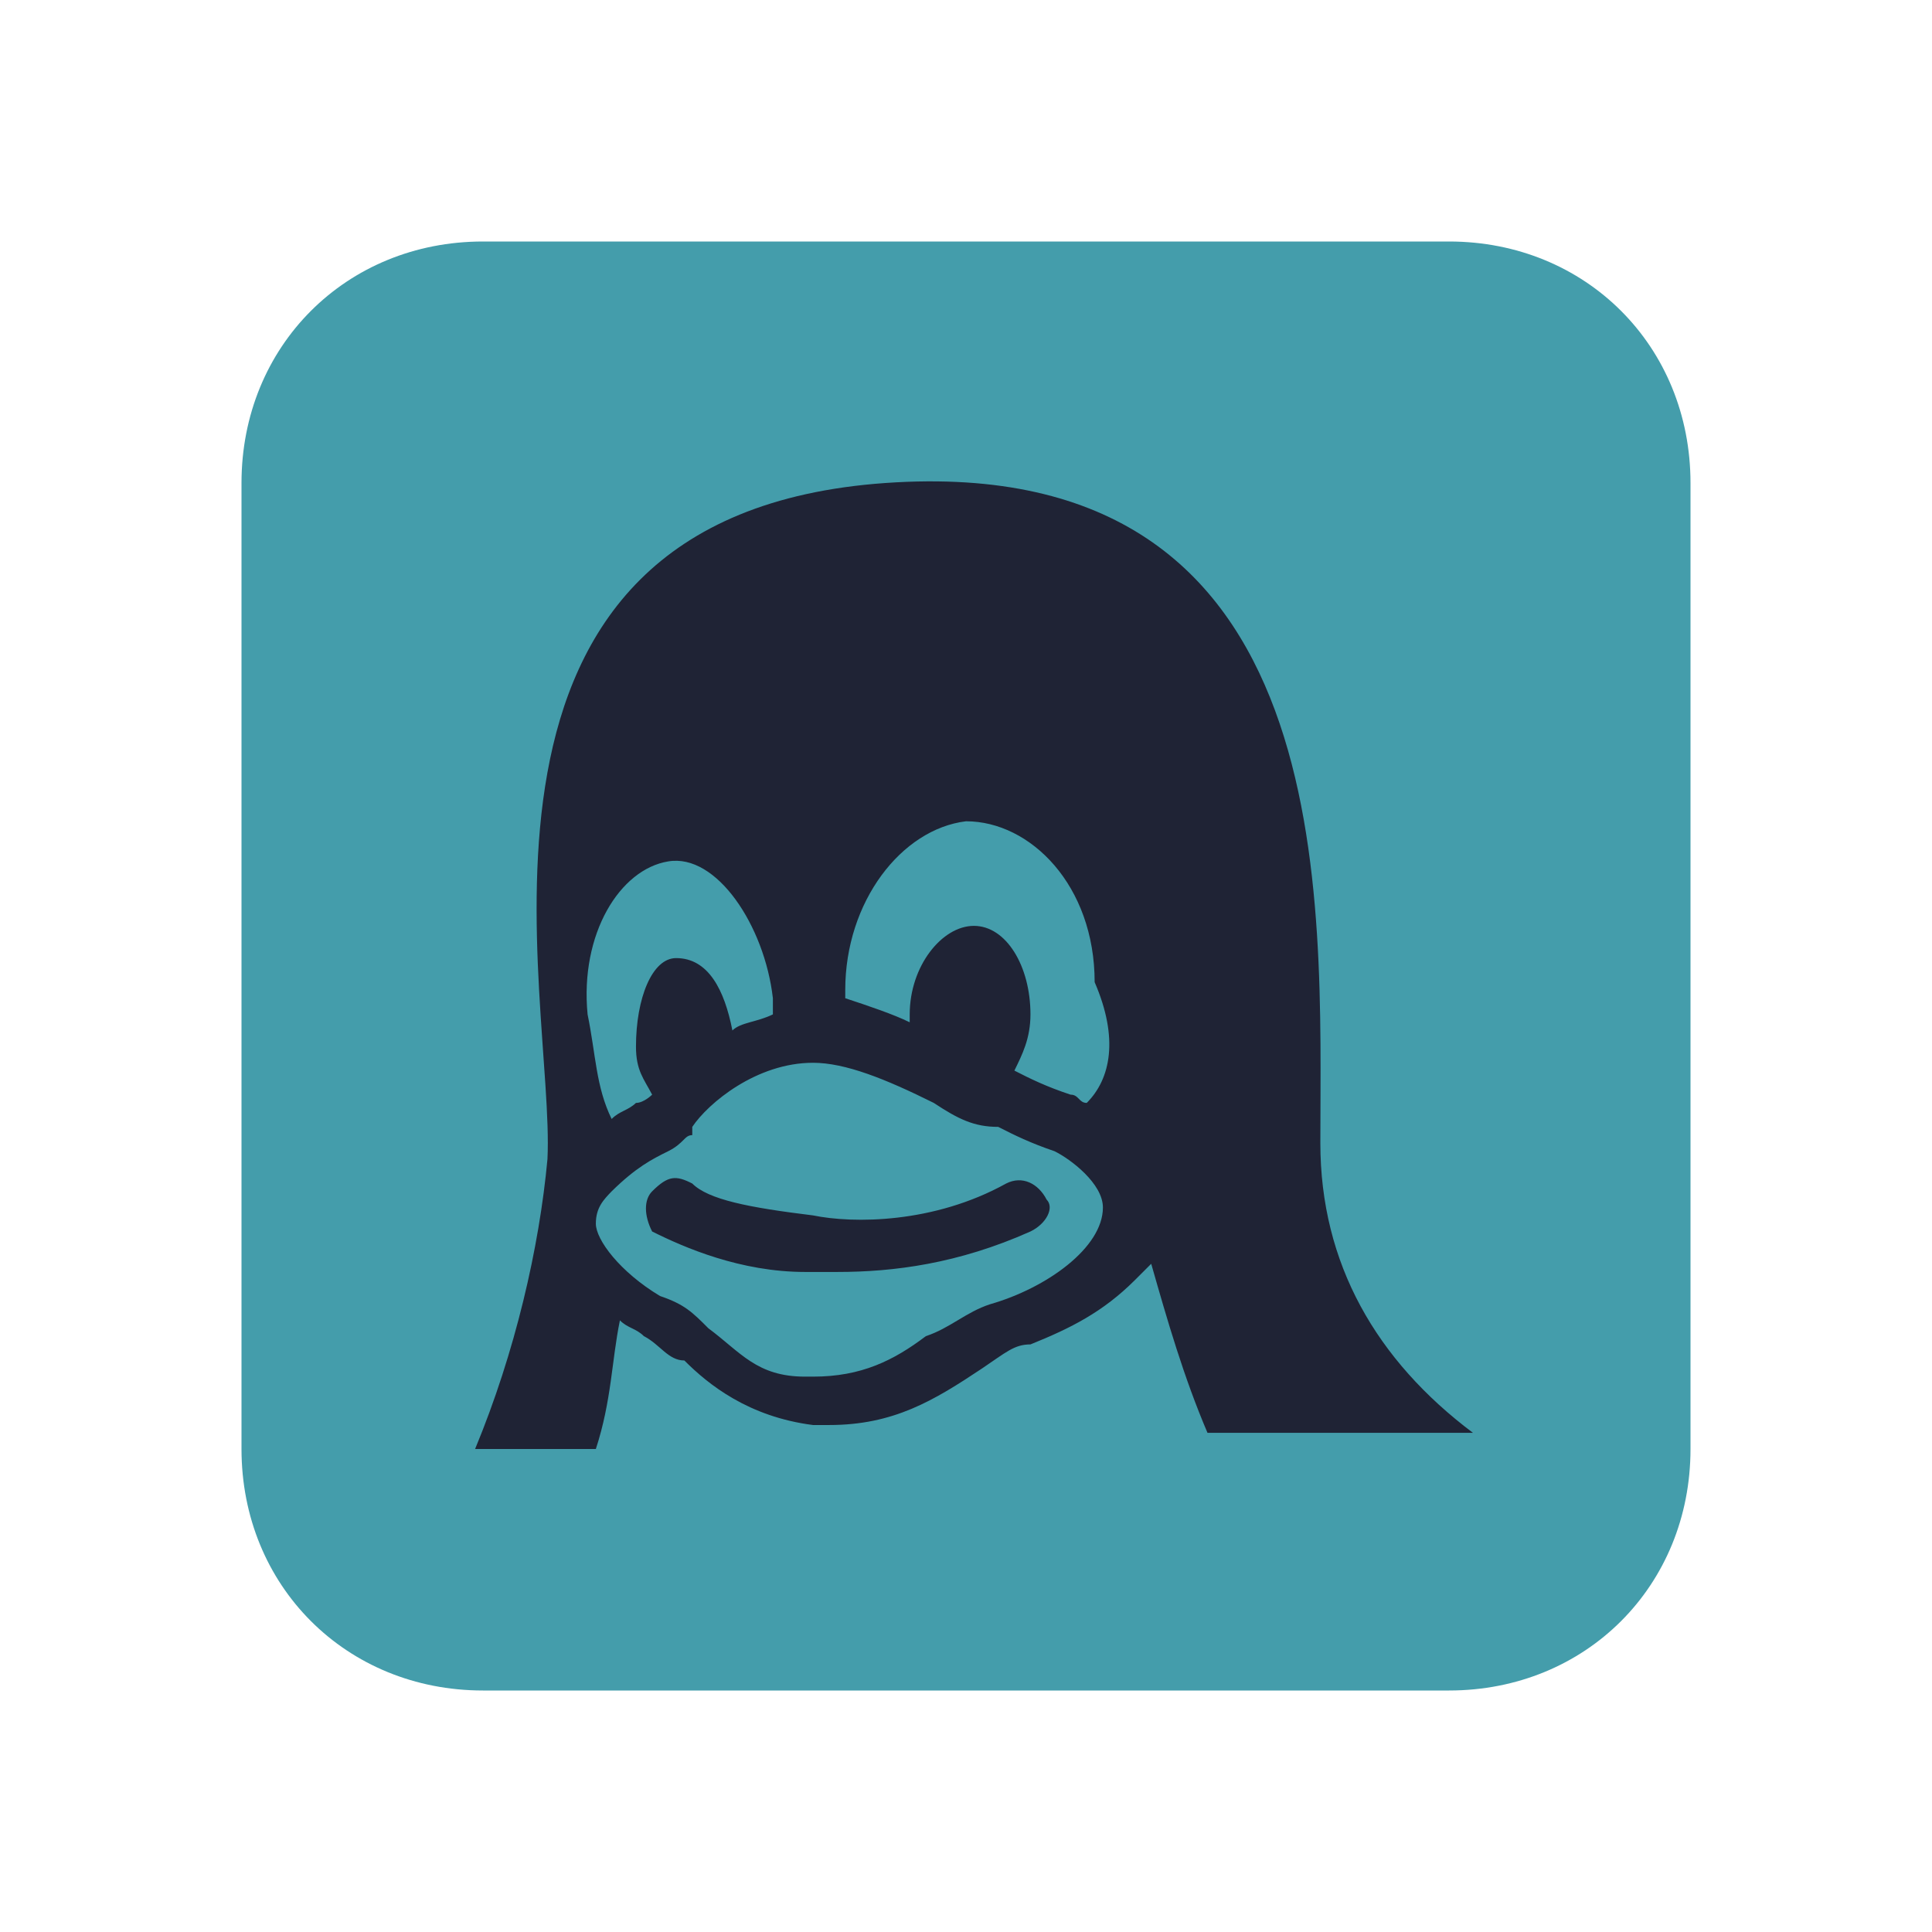
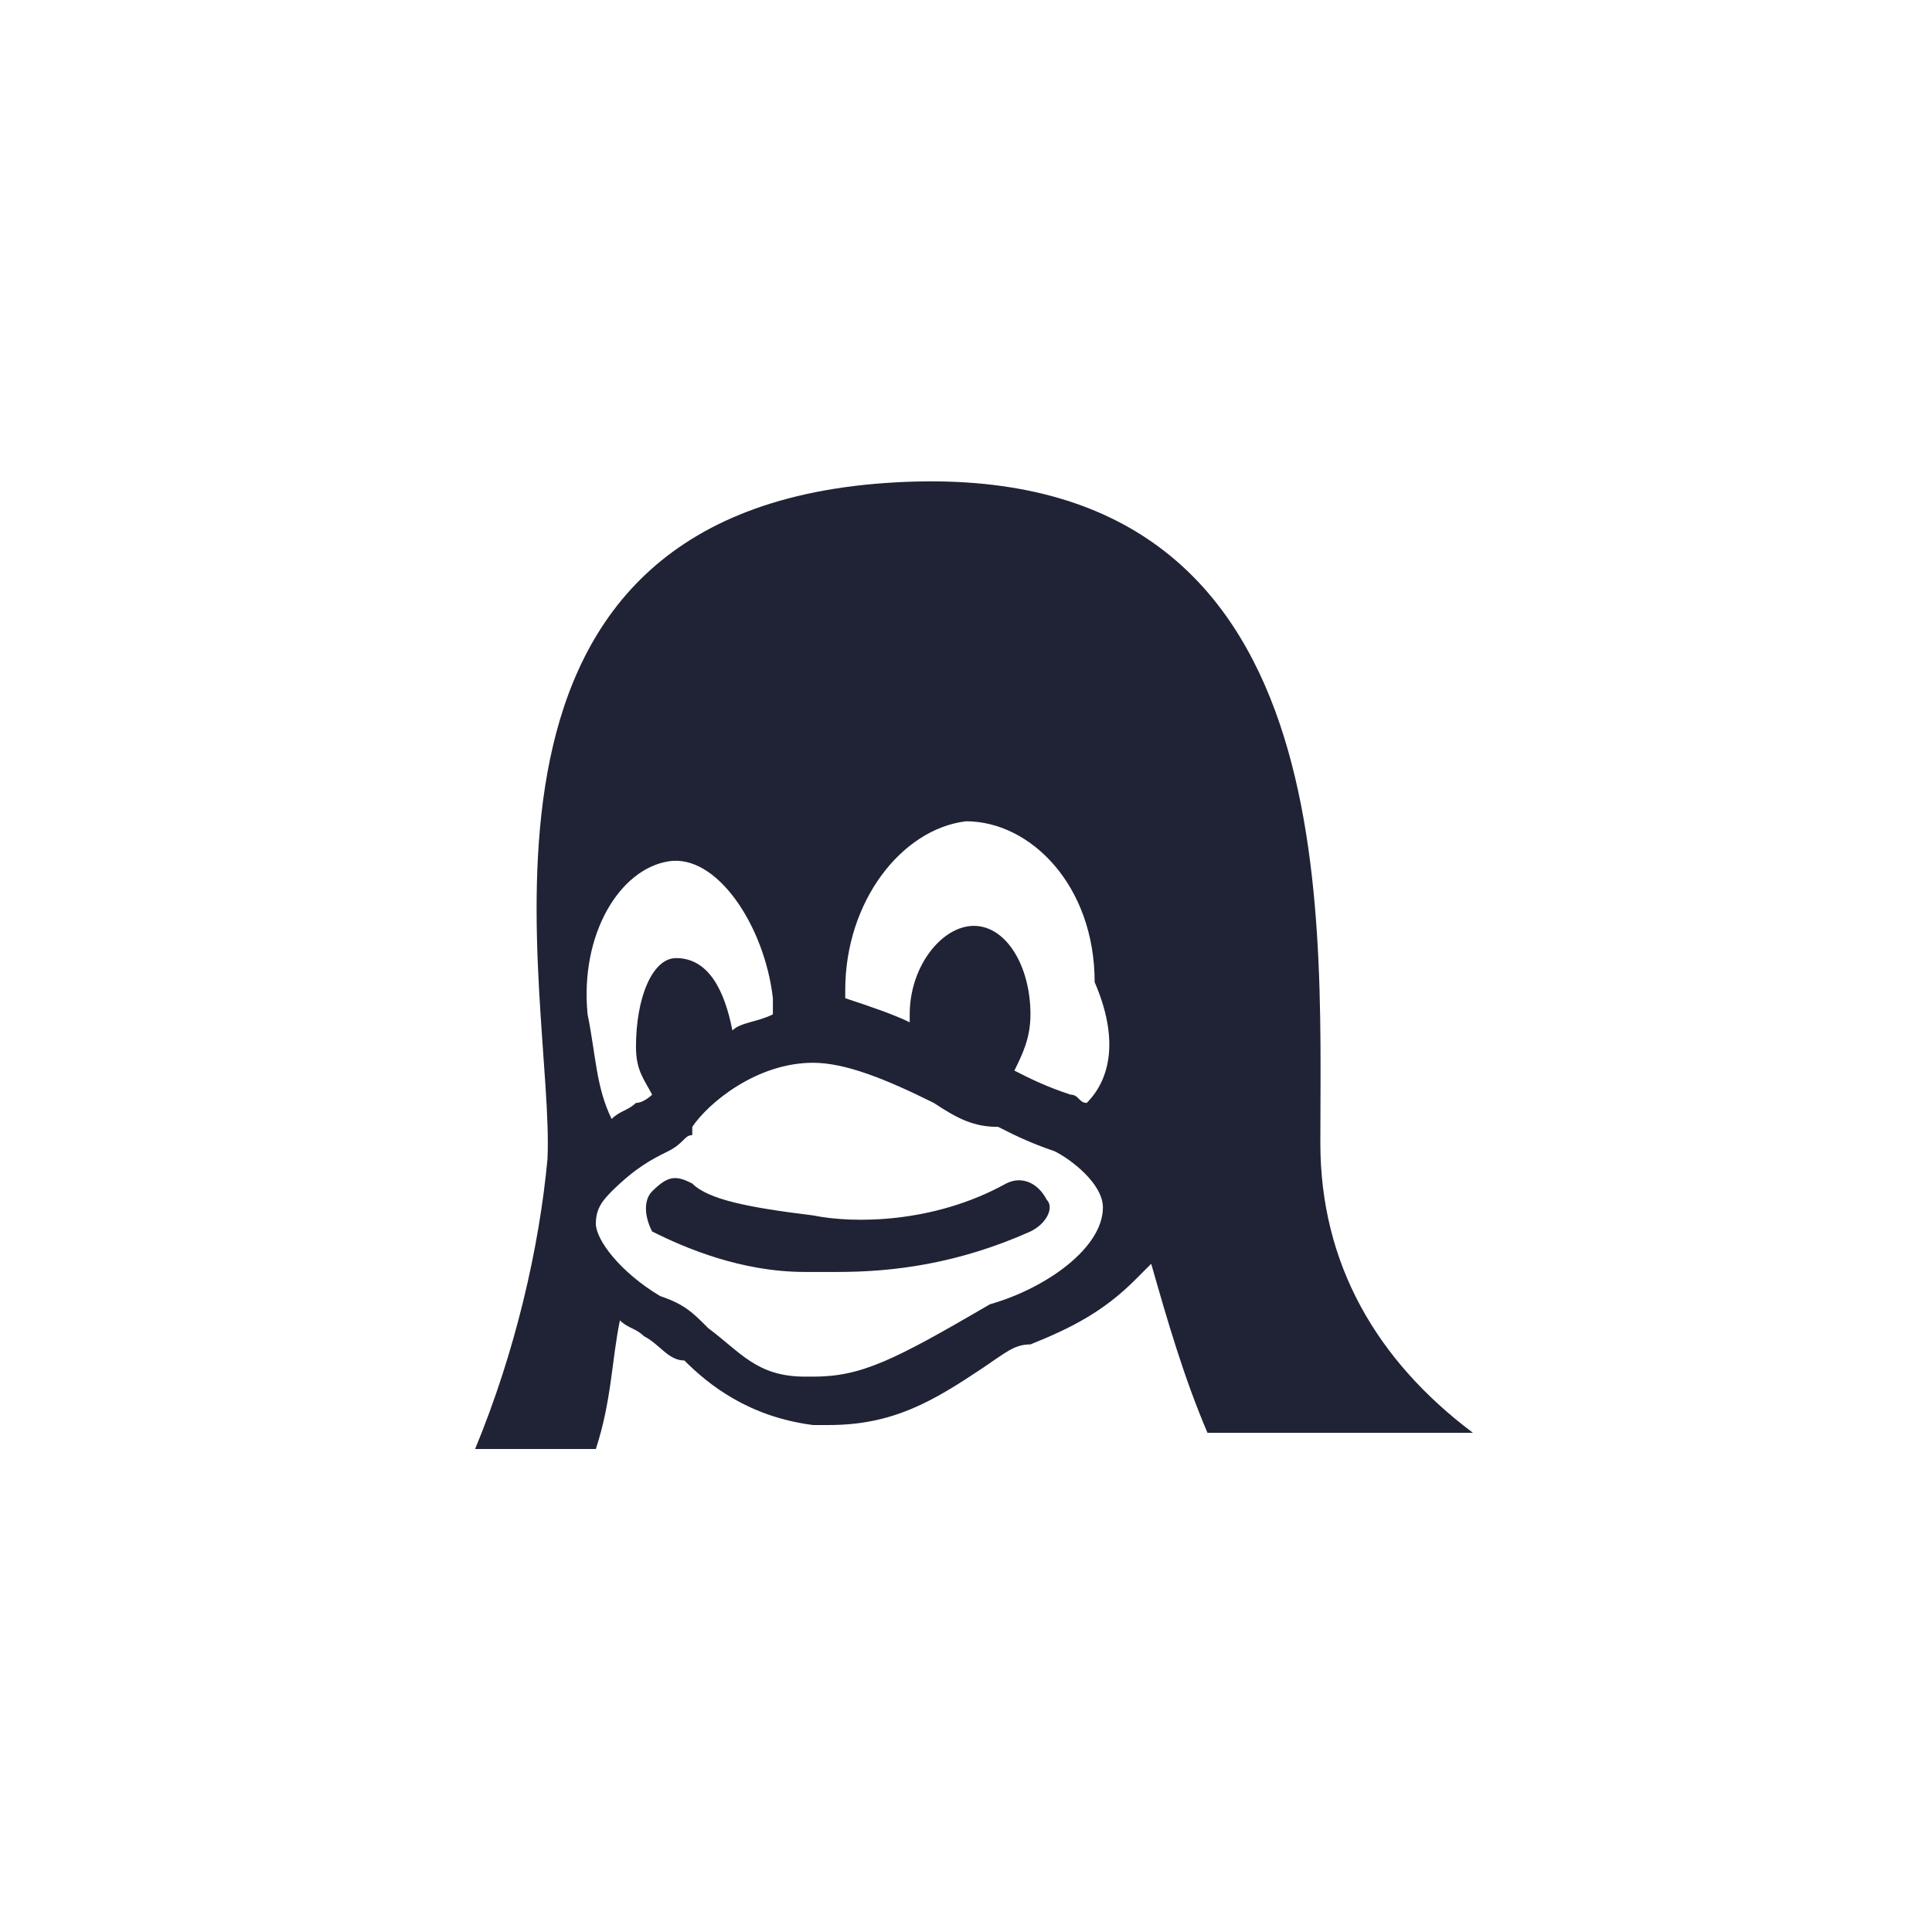
<svg xmlns="http://www.w3.org/2000/svg" width="22" height="22" viewBox="0 0 22 22">
-   <path fill-rule="nonzero" fill="#449dab" fill-opacity="1" d="M 5.5 2.75 L 16.5 2.75 C 18.059 2.75 19.25 3.941 19.25 5.5 L 19.25 16.5 C 19.25 18.059 18.059 19.25 16.5 19.25 L 5.5 19.25 C 3.941 19.25 2.75 18.059 2.75 16.5 L 2.75 5.5 C 2.75 3.941 3.941 2.75 5.5 2.75 Z M 5.5 2.75 " />
-   <path fill-rule="nonzero" fill="#1f2335" fill-opacity="1" d="M 11.457 13.477 C 10.633 13.934 9.715 13.934 9.258 13.84 C 8.523 13.75 8.066 13.66 7.883 13.477 C 7.699 13.383 7.609 13.383 7.426 13.566 C 7.332 13.66 7.332 13.84 7.426 14.023 C 7.793 14.207 8.434 14.484 9.168 14.484 C 9.352 14.484 9.441 14.484 9.535 14.484 C 10.176 14.484 10.91 14.391 11.734 14.023 C 11.918 13.934 12.008 13.75 11.918 13.66 C 11.824 13.477 11.641 13.383 11.457 13.477 Z M 15.035 13.016 C 15.035 10.266 15.309 5.133 10.082 5.5 C 4.859 5.867 6.324 11.367 6.234 13.199 C 6.141 14.207 5.867 15.398 5.41 16.5 L 6.785 16.5 C 6.965 15.949 6.965 15.492 7.059 15.035 C 7.148 15.125 7.242 15.125 7.332 15.215 C 7.516 15.309 7.609 15.492 7.793 15.492 C 8.066 15.766 8.523 16.133 9.258 16.227 C 9.352 16.227 9.352 16.227 9.441 16.227 C 10.176 16.227 10.633 15.949 11.184 15.582 C 11.457 15.398 11.551 15.309 11.734 15.309 C 12.191 15.125 12.559 14.941 12.926 14.574 C 13.016 14.484 13.016 14.484 13.109 14.391 C 13.293 15.035 13.477 15.676 13.75 16.316 L 16.773 16.316 C 15.676 15.492 15.035 14.391 15.035 13.016 Z M 6.691 11.551 C 6.602 10.633 7.059 9.898 7.609 9.809 C 8.16 9.715 8.707 10.543 8.801 11.367 C 8.801 11.457 8.801 11.457 8.801 11.551 C 8.617 11.641 8.434 11.641 8.34 11.734 C 8.25 11.273 8.066 10.91 7.699 10.91 C 7.426 10.91 7.242 11.367 7.242 11.918 C 7.242 12.191 7.332 12.285 7.426 12.465 C 7.426 12.465 7.332 12.559 7.242 12.559 C 7.148 12.648 7.059 12.648 6.965 12.742 C 6.785 12.375 6.785 12.008 6.691 11.551 Z M 12.559 13.75 C 12.559 14.207 11.918 14.668 11.273 14.852 C 11 14.941 10.816 15.125 10.543 15.215 C 10.176 15.492 9.809 15.676 9.258 15.676 L 9.168 15.676 C 8.617 15.676 8.434 15.398 8.066 15.125 C 7.883 14.941 7.793 14.852 7.516 14.758 C 7.059 14.484 6.785 14.117 6.785 13.934 C 6.785 13.75 6.875 13.66 6.965 13.566 C 7.242 13.293 7.426 13.199 7.609 13.109 C 7.793 13.016 7.793 12.926 7.883 12.926 L 7.883 12.832 C 8.066 12.559 8.617 12.102 9.258 12.102 C 9.625 12.102 10.082 12.285 10.633 12.559 C 10.91 12.742 11.09 12.832 11.367 12.832 C 11.551 12.926 11.734 13.016 12.008 13.109 C 12.191 13.199 12.559 13.477 12.559 13.75 Z M 12.375 12.559 C 12.285 12.559 12.285 12.465 12.191 12.465 C 11.918 12.375 11.734 12.285 11.551 12.191 C 11.641 12.008 11.734 11.824 11.734 11.551 C 11.734 11 11.457 10.543 11.09 10.543 C 10.727 10.543 10.359 11 10.359 11.551 C 10.359 11.551 10.359 11.551 10.359 11.641 C 10.176 11.551 9.898 11.457 9.625 11.367 L 9.625 11.273 C 9.625 10.266 10.266 9.441 11 9.352 C 11.734 9.352 12.465 10.082 12.465 11.184 C 12.742 11.824 12.648 12.285 12.375 12.559 Z M 12.375 12.559 " />
+   <path fill-rule="nonzero" fill="#1f2335" fill-opacity="1" d="M 11.457 13.477 C 10.633 13.934 9.715 13.934 9.258 13.84 C 8.523 13.75 8.066 13.66 7.883 13.477 C 7.699 13.383 7.609 13.383 7.426 13.566 C 7.332 13.66 7.332 13.84 7.426 14.023 C 7.793 14.207 8.434 14.484 9.168 14.484 C 9.352 14.484 9.441 14.484 9.535 14.484 C 10.176 14.484 10.91 14.391 11.734 14.023 C 11.918 13.934 12.008 13.75 11.918 13.66 C 11.824 13.477 11.641 13.383 11.457 13.477 Z M 15.035 13.016 C 15.035 10.266 15.309 5.133 10.082 5.5 C 4.859 5.867 6.324 11.367 6.234 13.199 C 6.141 14.207 5.867 15.398 5.41 16.5 L 6.785 16.5 C 6.965 15.949 6.965 15.492 7.059 15.035 C 7.148 15.125 7.242 15.125 7.332 15.215 C 7.516 15.309 7.609 15.492 7.793 15.492 C 8.066 15.766 8.523 16.133 9.258 16.227 C 9.352 16.227 9.352 16.227 9.441 16.227 C 10.176 16.227 10.633 15.949 11.184 15.582 C 11.457 15.398 11.551 15.309 11.734 15.309 C 12.191 15.125 12.559 14.941 12.926 14.574 C 13.016 14.484 13.016 14.484 13.109 14.391 C 13.293 15.035 13.477 15.676 13.75 16.316 L 16.773 16.316 C 15.676 15.492 15.035 14.391 15.035 13.016 Z M 6.691 11.551 C 6.602 10.633 7.059 9.898 7.609 9.809 C 8.16 9.715 8.707 10.543 8.801 11.367 C 8.801 11.457 8.801 11.457 8.801 11.551 C 8.617 11.641 8.434 11.641 8.34 11.734 C 8.25 11.273 8.066 10.91 7.699 10.91 C 7.426 10.91 7.242 11.367 7.242 11.918 C 7.242 12.191 7.332 12.285 7.426 12.465 C 7.426 12.465 7.332 12.559 7.242 12.559 C 7.148 12.648 7.059 12.648 6.965 12.742 C 6.785 12.375 6.785 12.008 6.691 11.551 Z M 12.559 13.75 C 12.559 14.207 11.918 14.668 11.273 14.852 C 10.176 15.492 9.809 15.676 9.258 15.676 L 9.168 15.676 C 8.617 15.676 8.434 15.398 8.066 15.125 C 7.883 14.941 7.793 14.852 7.516 14.758 C 7.059 14.484 6.785 14.117 6.785 13.934 C 6.785 13.75 6.875 13.66 6.965 13.566 C 7.242 13.293 7.426 13.199 7.609 13.109 C 7.793 13.016 7.793 12.926 7.883 12.926 L 7.883 12.832 C 8.066 12.559 8.617 12.102 9.258 12.102 C 9.625 12.102 10.082 12.285 10.633 12.559 C 10.91 12.742 11.09 12.832 11.367 12.832 C 11.551 12.926 11.734 13.016 12.008 13.109 C 12.191 13.199 12.559 13.477 12.559 13.75 Z M 12.375 12.559 C 12.285 12.559 12.285 12.465 12.191 12.465 C 11.918 12.375 11.734 12.285 11.551 12.191 C 11.641 12.008 11.734 11.824 11.734 11.551 C 11.734 11 11.457 10.543 11.09 10.543 C 10.727 10.543 10.359 11 10.359 11.551 C 10.359 11.551 10.359 11.551 10.359 11.641 C 10.176 11.551 9.898 11.457 9.625 11.367 L 9.625 11.273 C 9.625 10.266 10.266 9.441 11 9.352 C 11.734 9.352 12.465 10.082 12.465 11.184 C 12.742 11.824 12.648 12.285 12.375 12.559 Z M 12.375 12.559 " />
</svg>